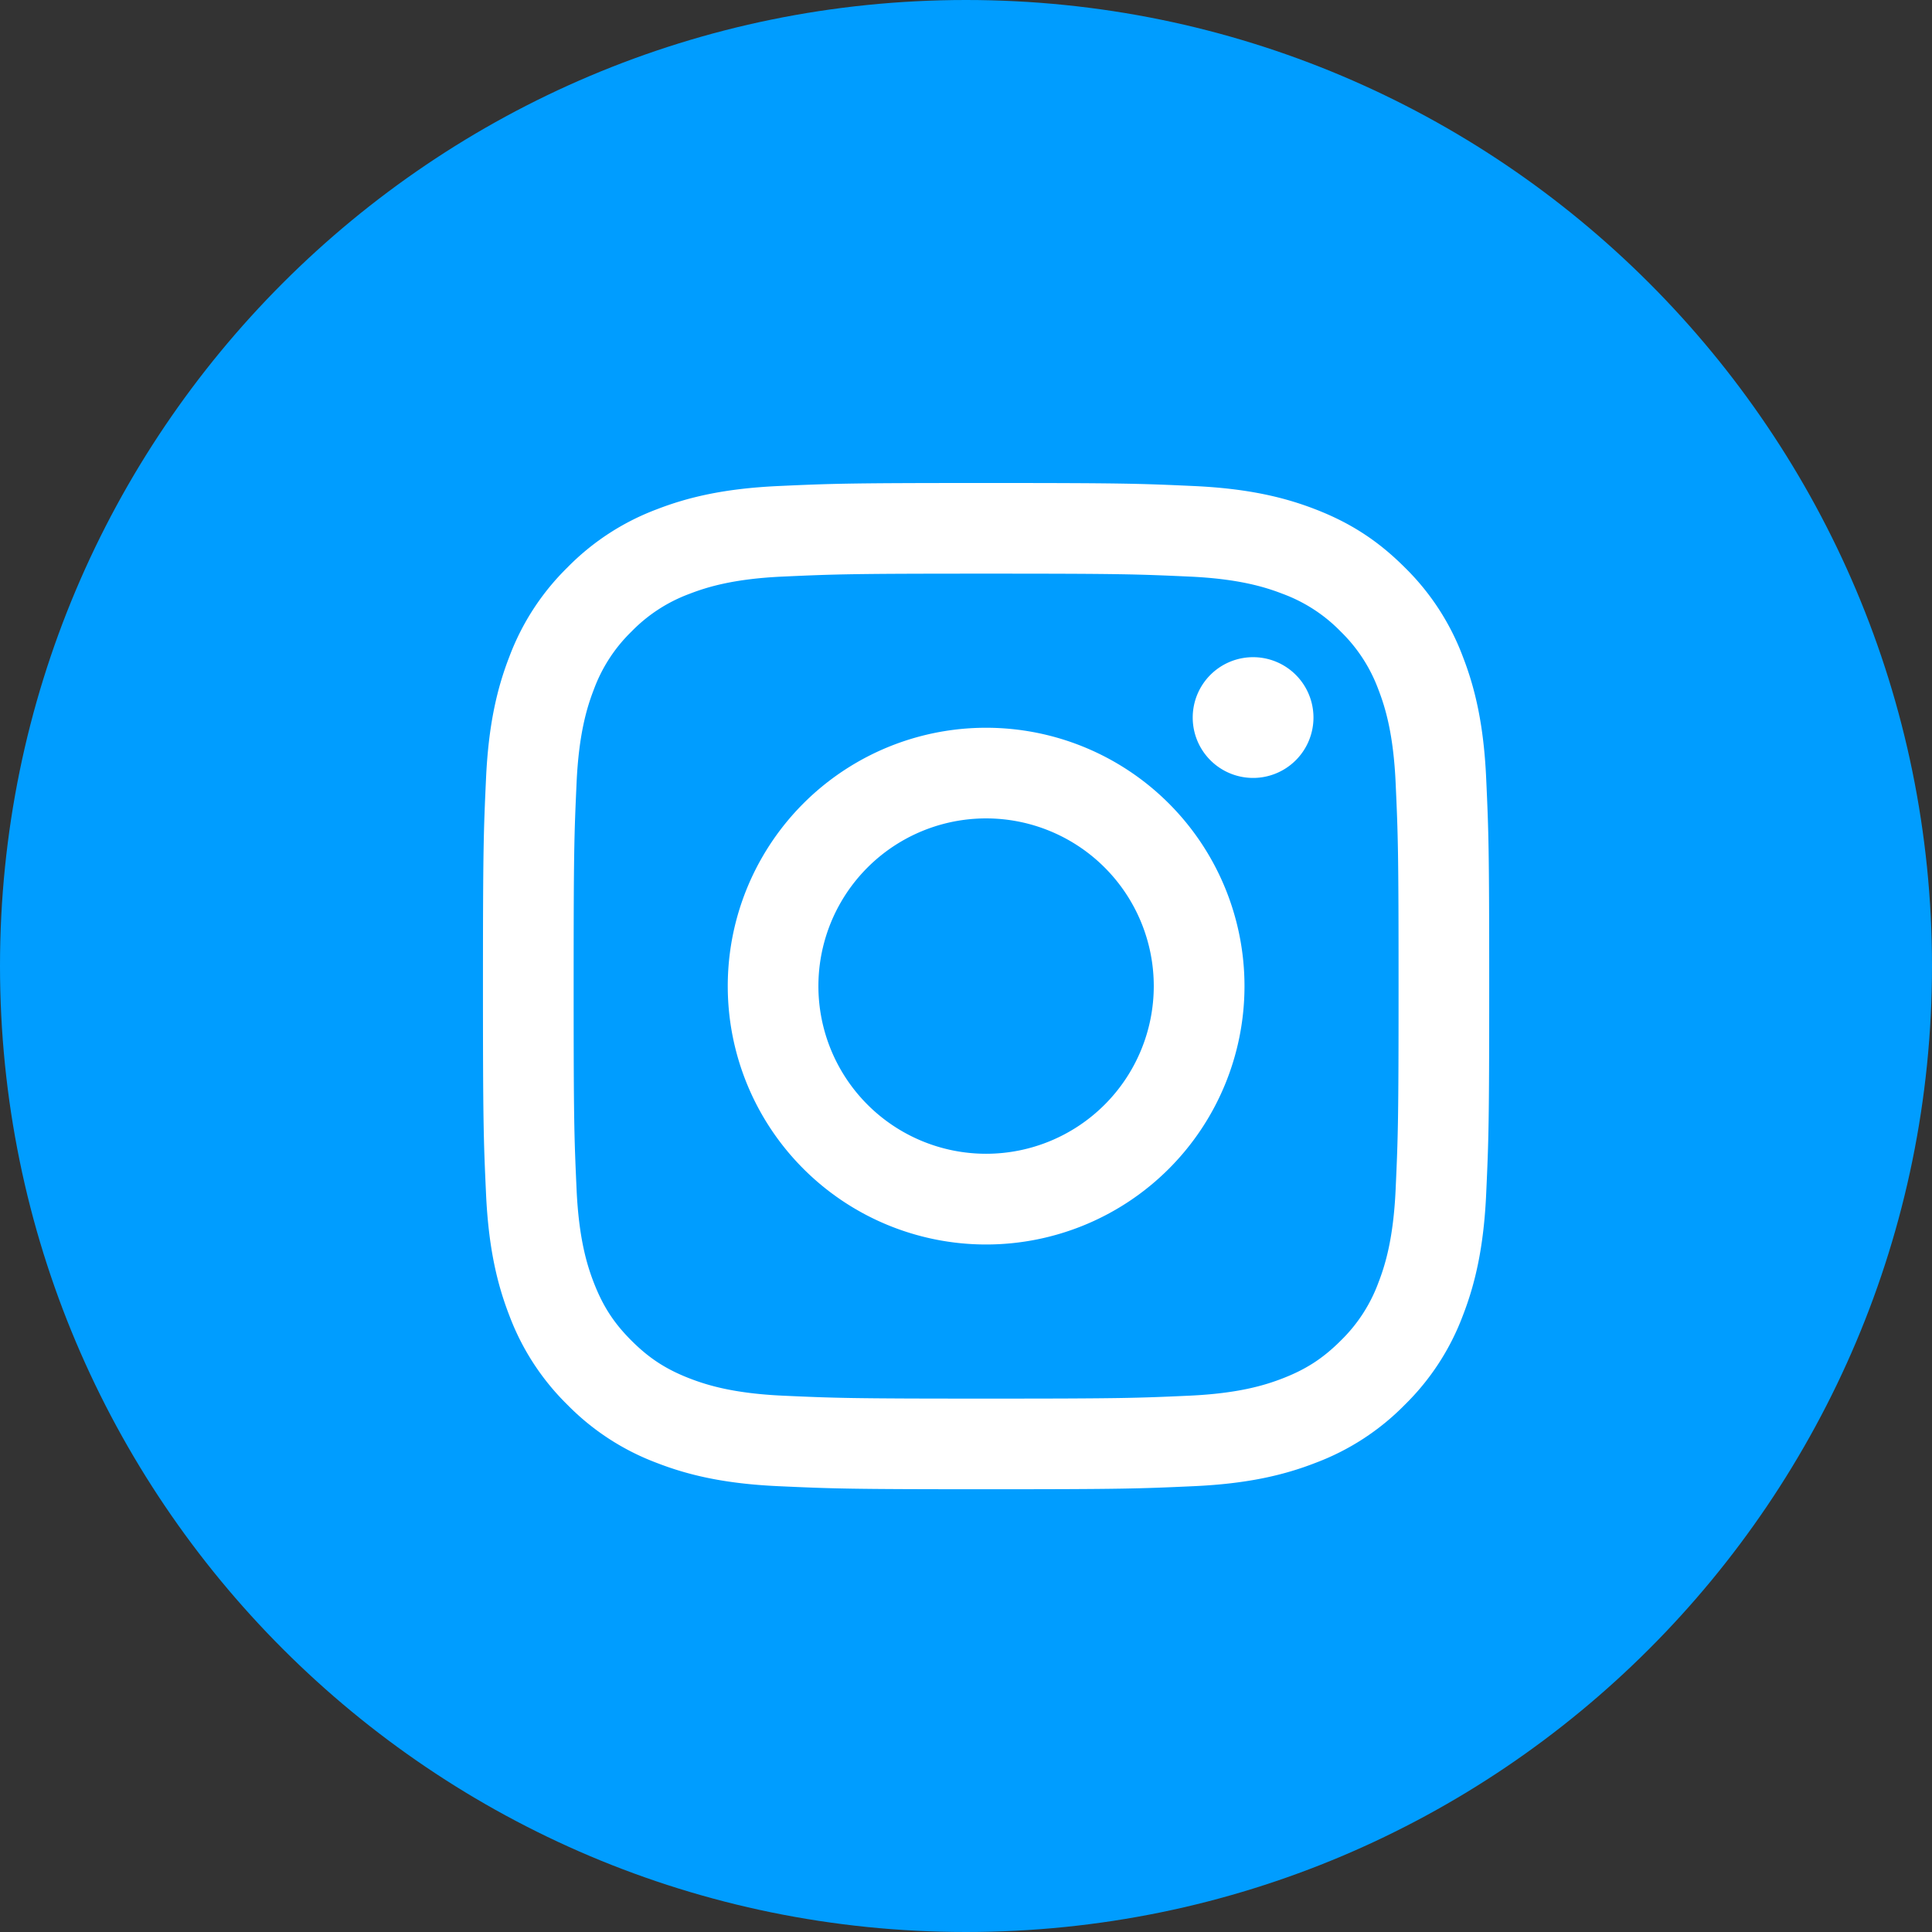
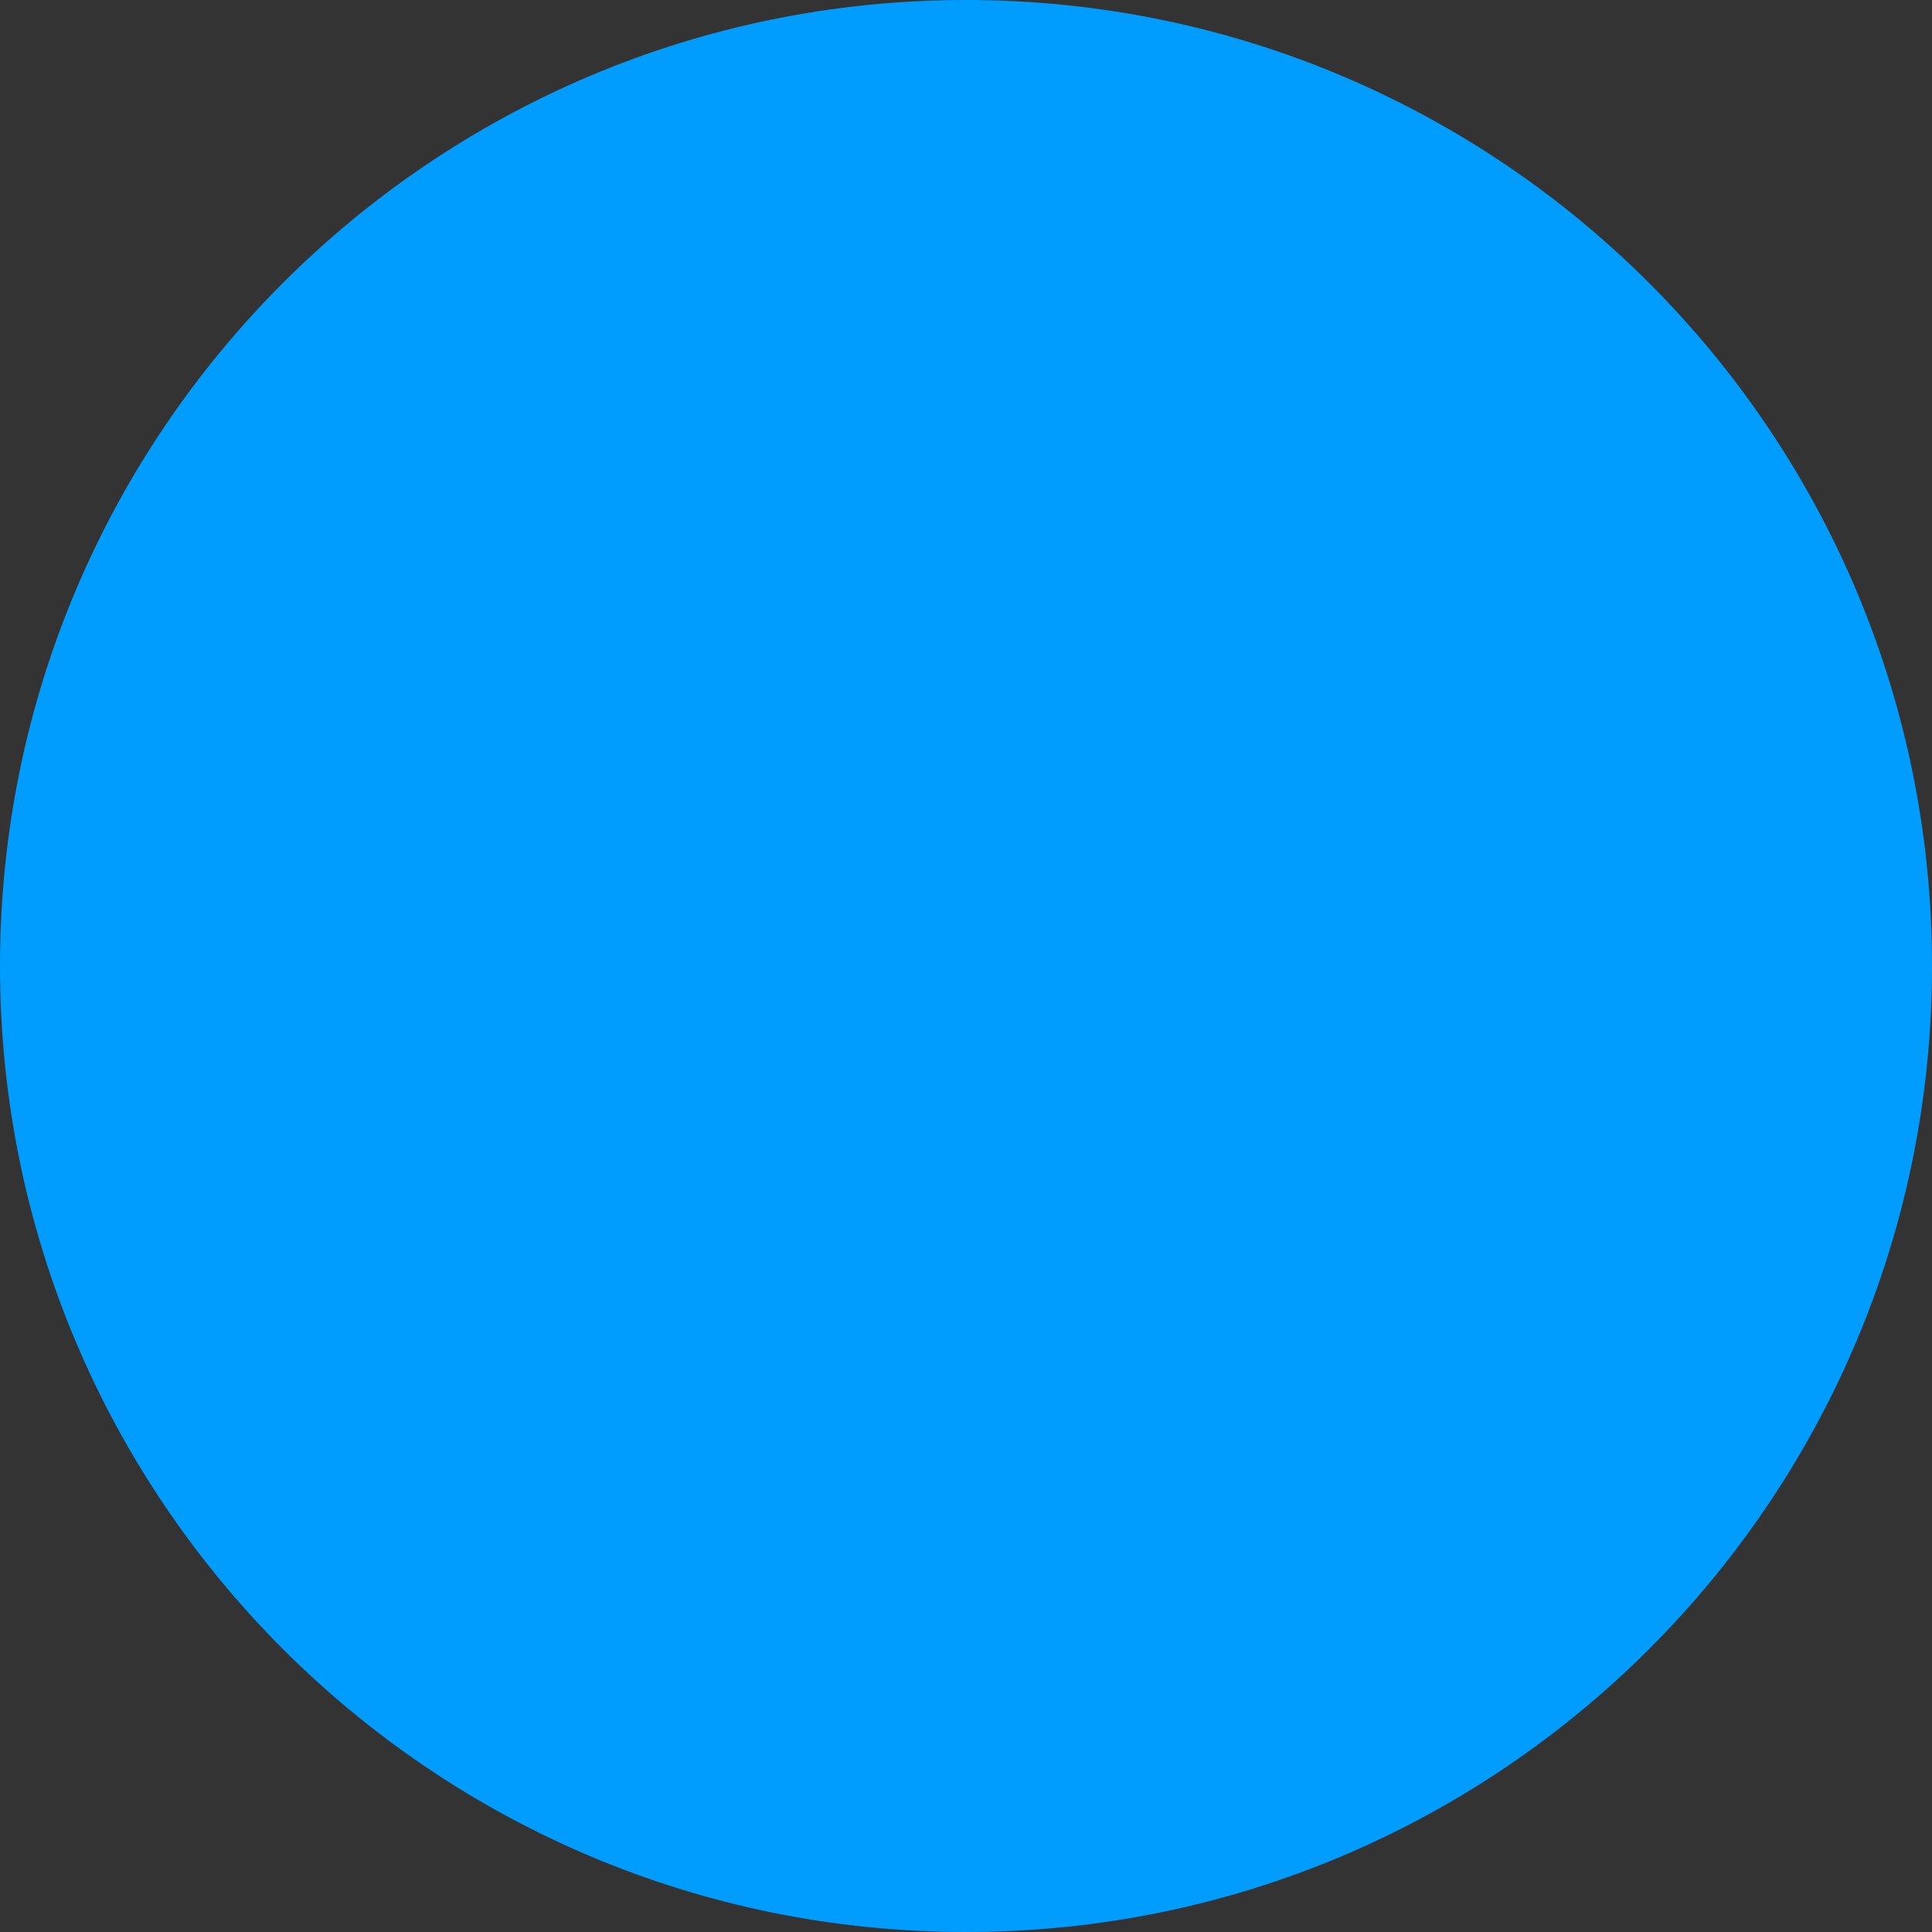
<svg xmlns="http://www.w3.org/2000/svg" height="48" width="48">
  <rect width="100%" height="100%" fill="#333333" stroke="none" />
  <g fill-rule="evenodd">
    <path d="m23.999 0c13.255 0 24.001 10.745 24.001 24s-10.746 24-24.001 24c-13.254 0-23.999-10.745-23.999-24s10.745-24 23.999-24z" fill="#009dff" />
-     <path d="m36.924 29.653c-.06 1.331-.272 2.239-.581 3.035a6.108 6.108 0 0 1 -1.442 2.214 6.11 6.11 0 0 1 -2.214 1.441c-.795.31-1.704.521-3.034.581-1.333.061-1.759.076-5.153.076-3.395 0-3.821-.015-5.154-.076-1.331-.06-2.239-.271-3.035-.581a6.115 6.115 0 0 1 -2.213-1.441 6.122 6.122 0 0 1 -1.442-2.214c-.309-.796-.521-1.704-.581-3.035-.061-1.333-.076-1.758-.076-5.153s.015-3.821.076-5.154c.06-1.33.272-2.239.581-3.034a6.113 6.113 0 0 1 1.442-2.214 6.118 6.118 0 0 1 2.213-1.442c.796-.309 1.704-.52 3.035-.581 1.333-.061 1.759-.075 5.154-.075 3.394 0 3.82.014 5.153.075 1.33.061 2.239.272 3.034.581.822.319 1.52.747 2.214 1.442a6.1 6.1 0 0 1 1.442 2.214c.309.795.521 1.704.581 3.034.061 1.333.075 1.759.075 5.154s-.014 3.82-.075 5.153zm-2.25-10.204c-.055-1.219-.259-1.881-.43-2.322a3.888 3.888 0 0 0 -.935-1.437 3.884 3.884 0 0 0 -1.438-.935c-.44-.171-1.101-.375-2.321-.43-1.317-.06-1.713-.073-5.05-.073-3.338 0-3.734.013-5.052.073-1.218.055-1.88.259-2.321.43a3.888 3.888 0 0 0 -1.437.935 3.876 3.876 0 0 0 -.935 1.437c-.171.441-.375 1.103-.43 2.322-.06 1.318-.073 1.713-.073 5.051 0 3.337.013 3.733.073 5.051.055 1.219.259 1.881.43 2.321.227.583.497 1 .935 1.437s.854.708 1.437.935c.441.171 1.103.375 2.321.431 1.318.06 1.714.073 5.052.073 3.337 0 3.733-.013 5.05-.073 1.22-.056 1.881-.26 2.321-.431.584-.227 1-.498 1.438-.935a3.88 3.88 0 0 0 .935-1.437c.171-.44.375-1.102.43-2.321.06-1.318.073-1.714.073-5.051 0-3.338-.013-3.733-.073-5.051zm-3.502-.122a1.5 1.5 0 1 1 -.001-2.999 1.5 1.5 0 0 1 .001 2.999zm-6.672 11.592a6.419 6.419 0 0 1 -6.419-6.419 6.418 6.418 0 0 1 6.419-6.419 6.419 6.419 0 1 1 0 12.838zm0-10.586a4.166 4.166 0 1 0 -.002 8.332 4.166 4.166 0 0 0 .002-8.332z" fill="#fff" />
  </g>
</svg>